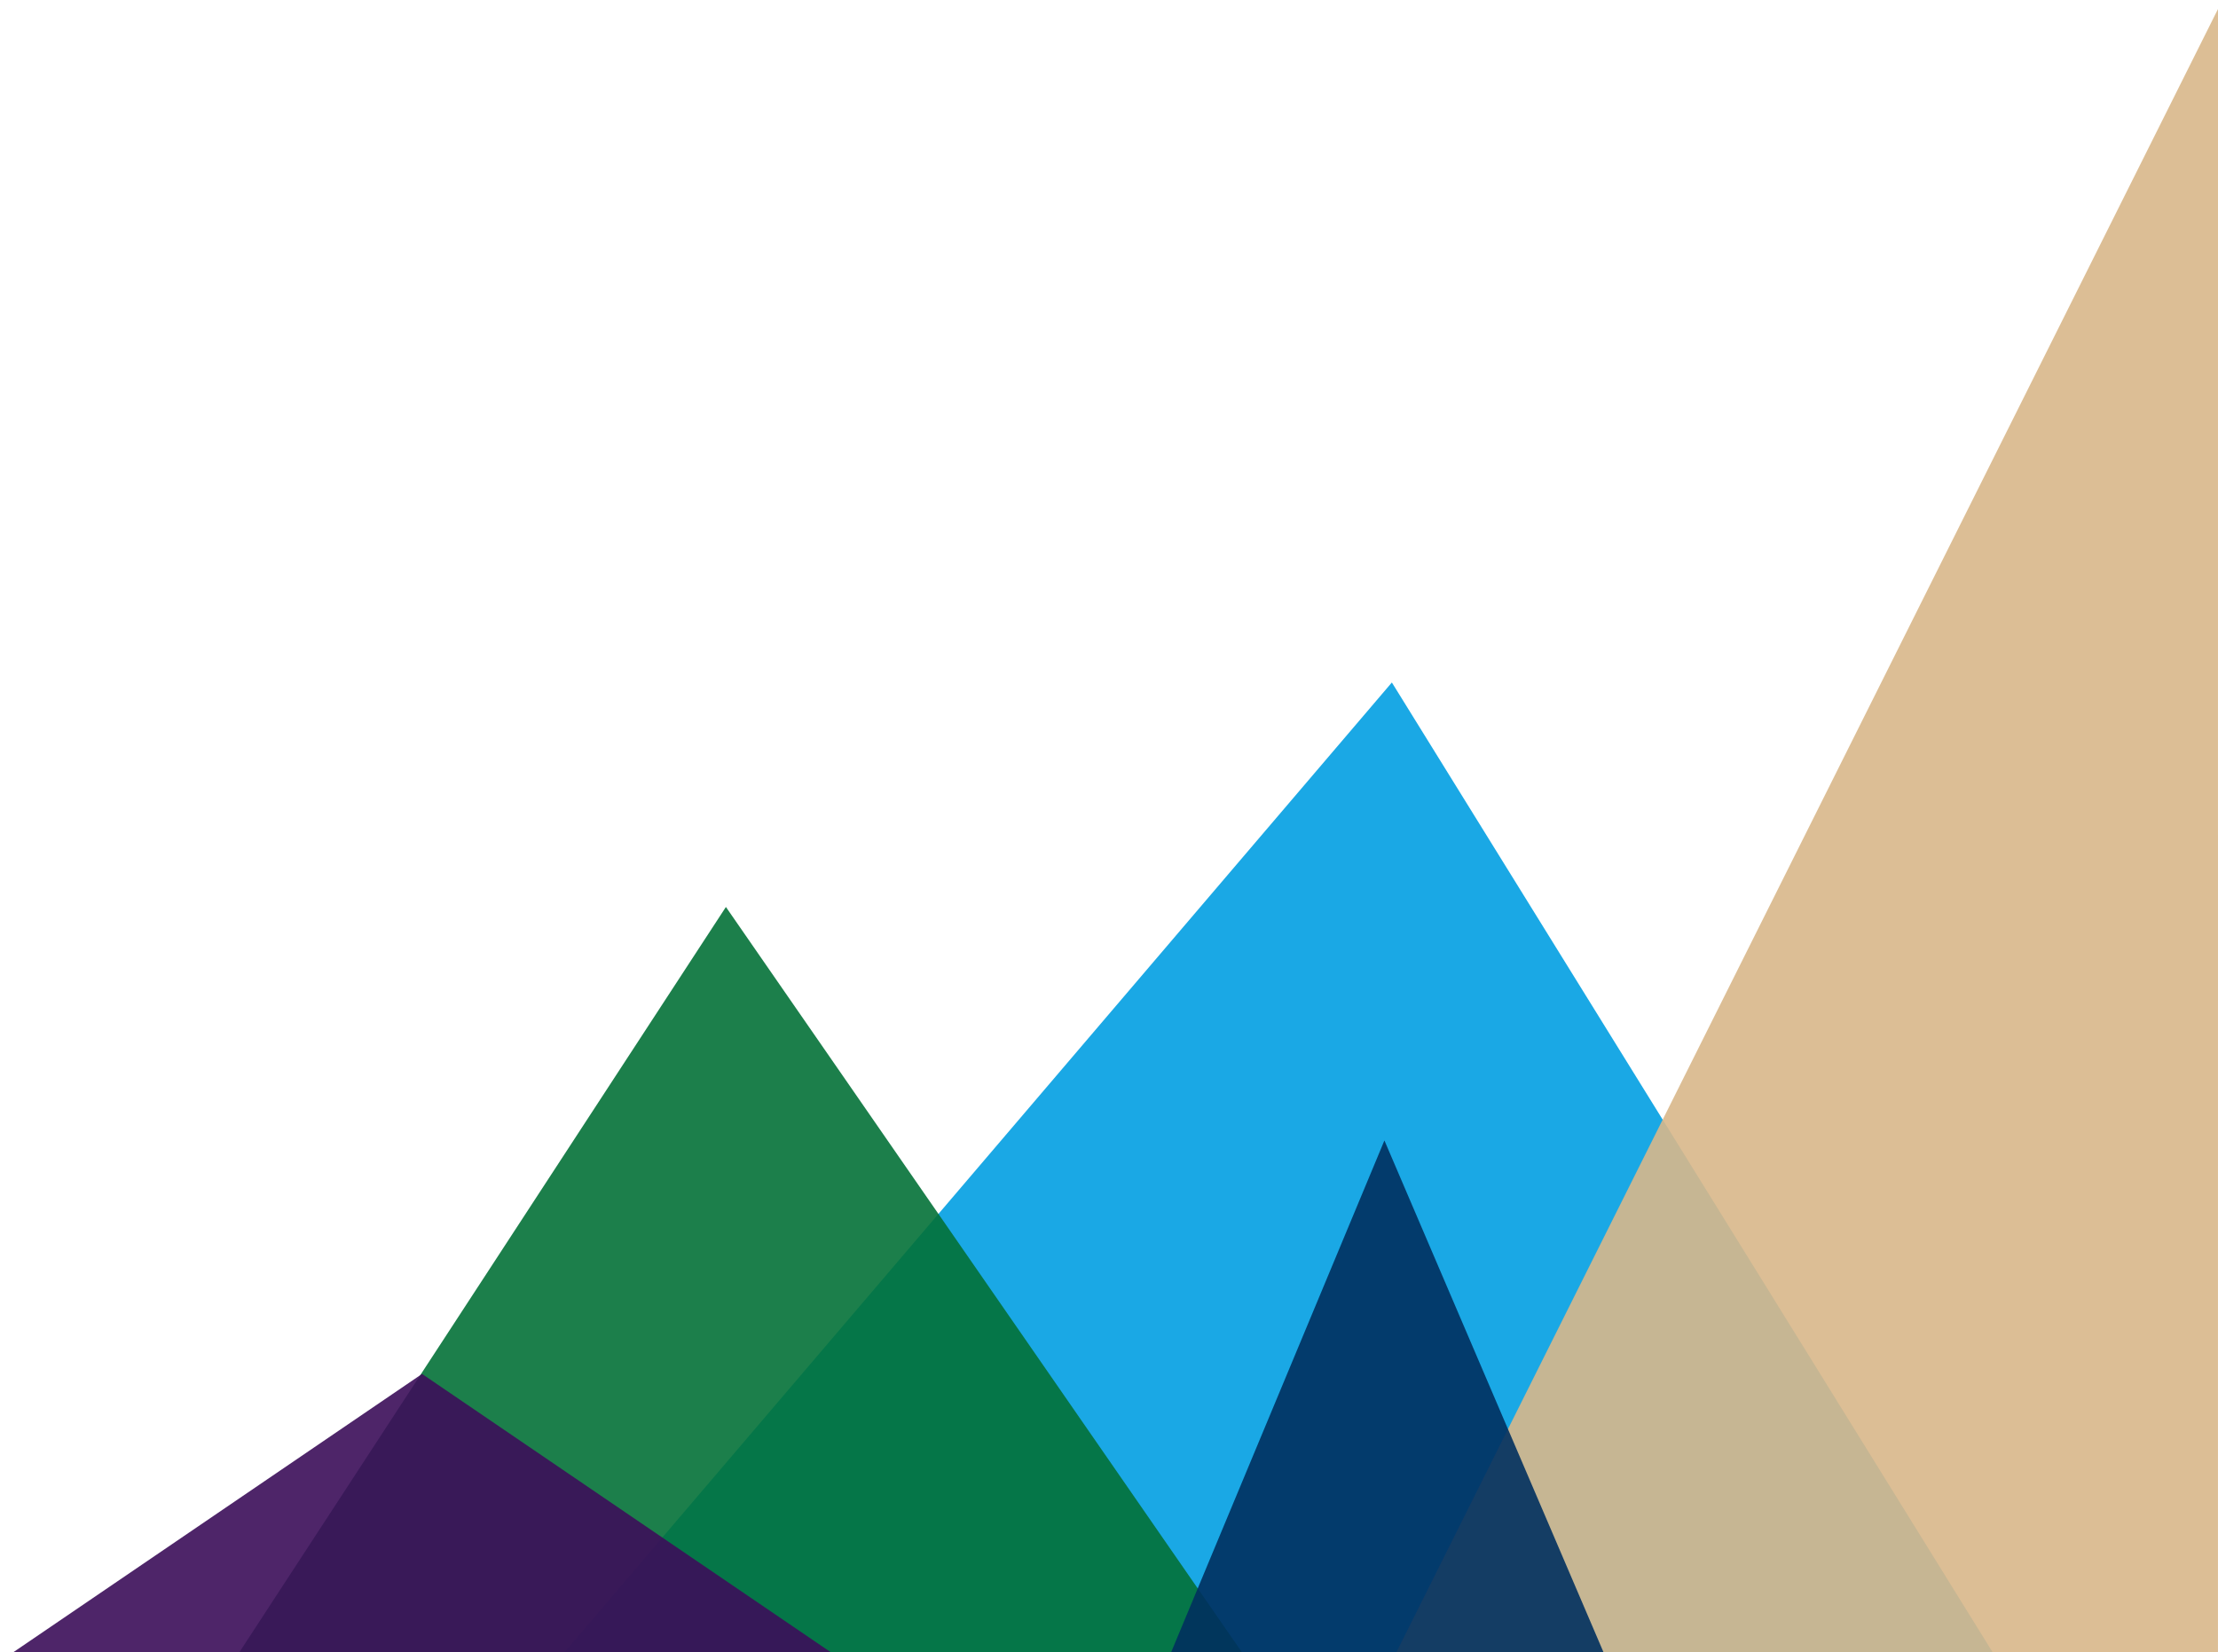
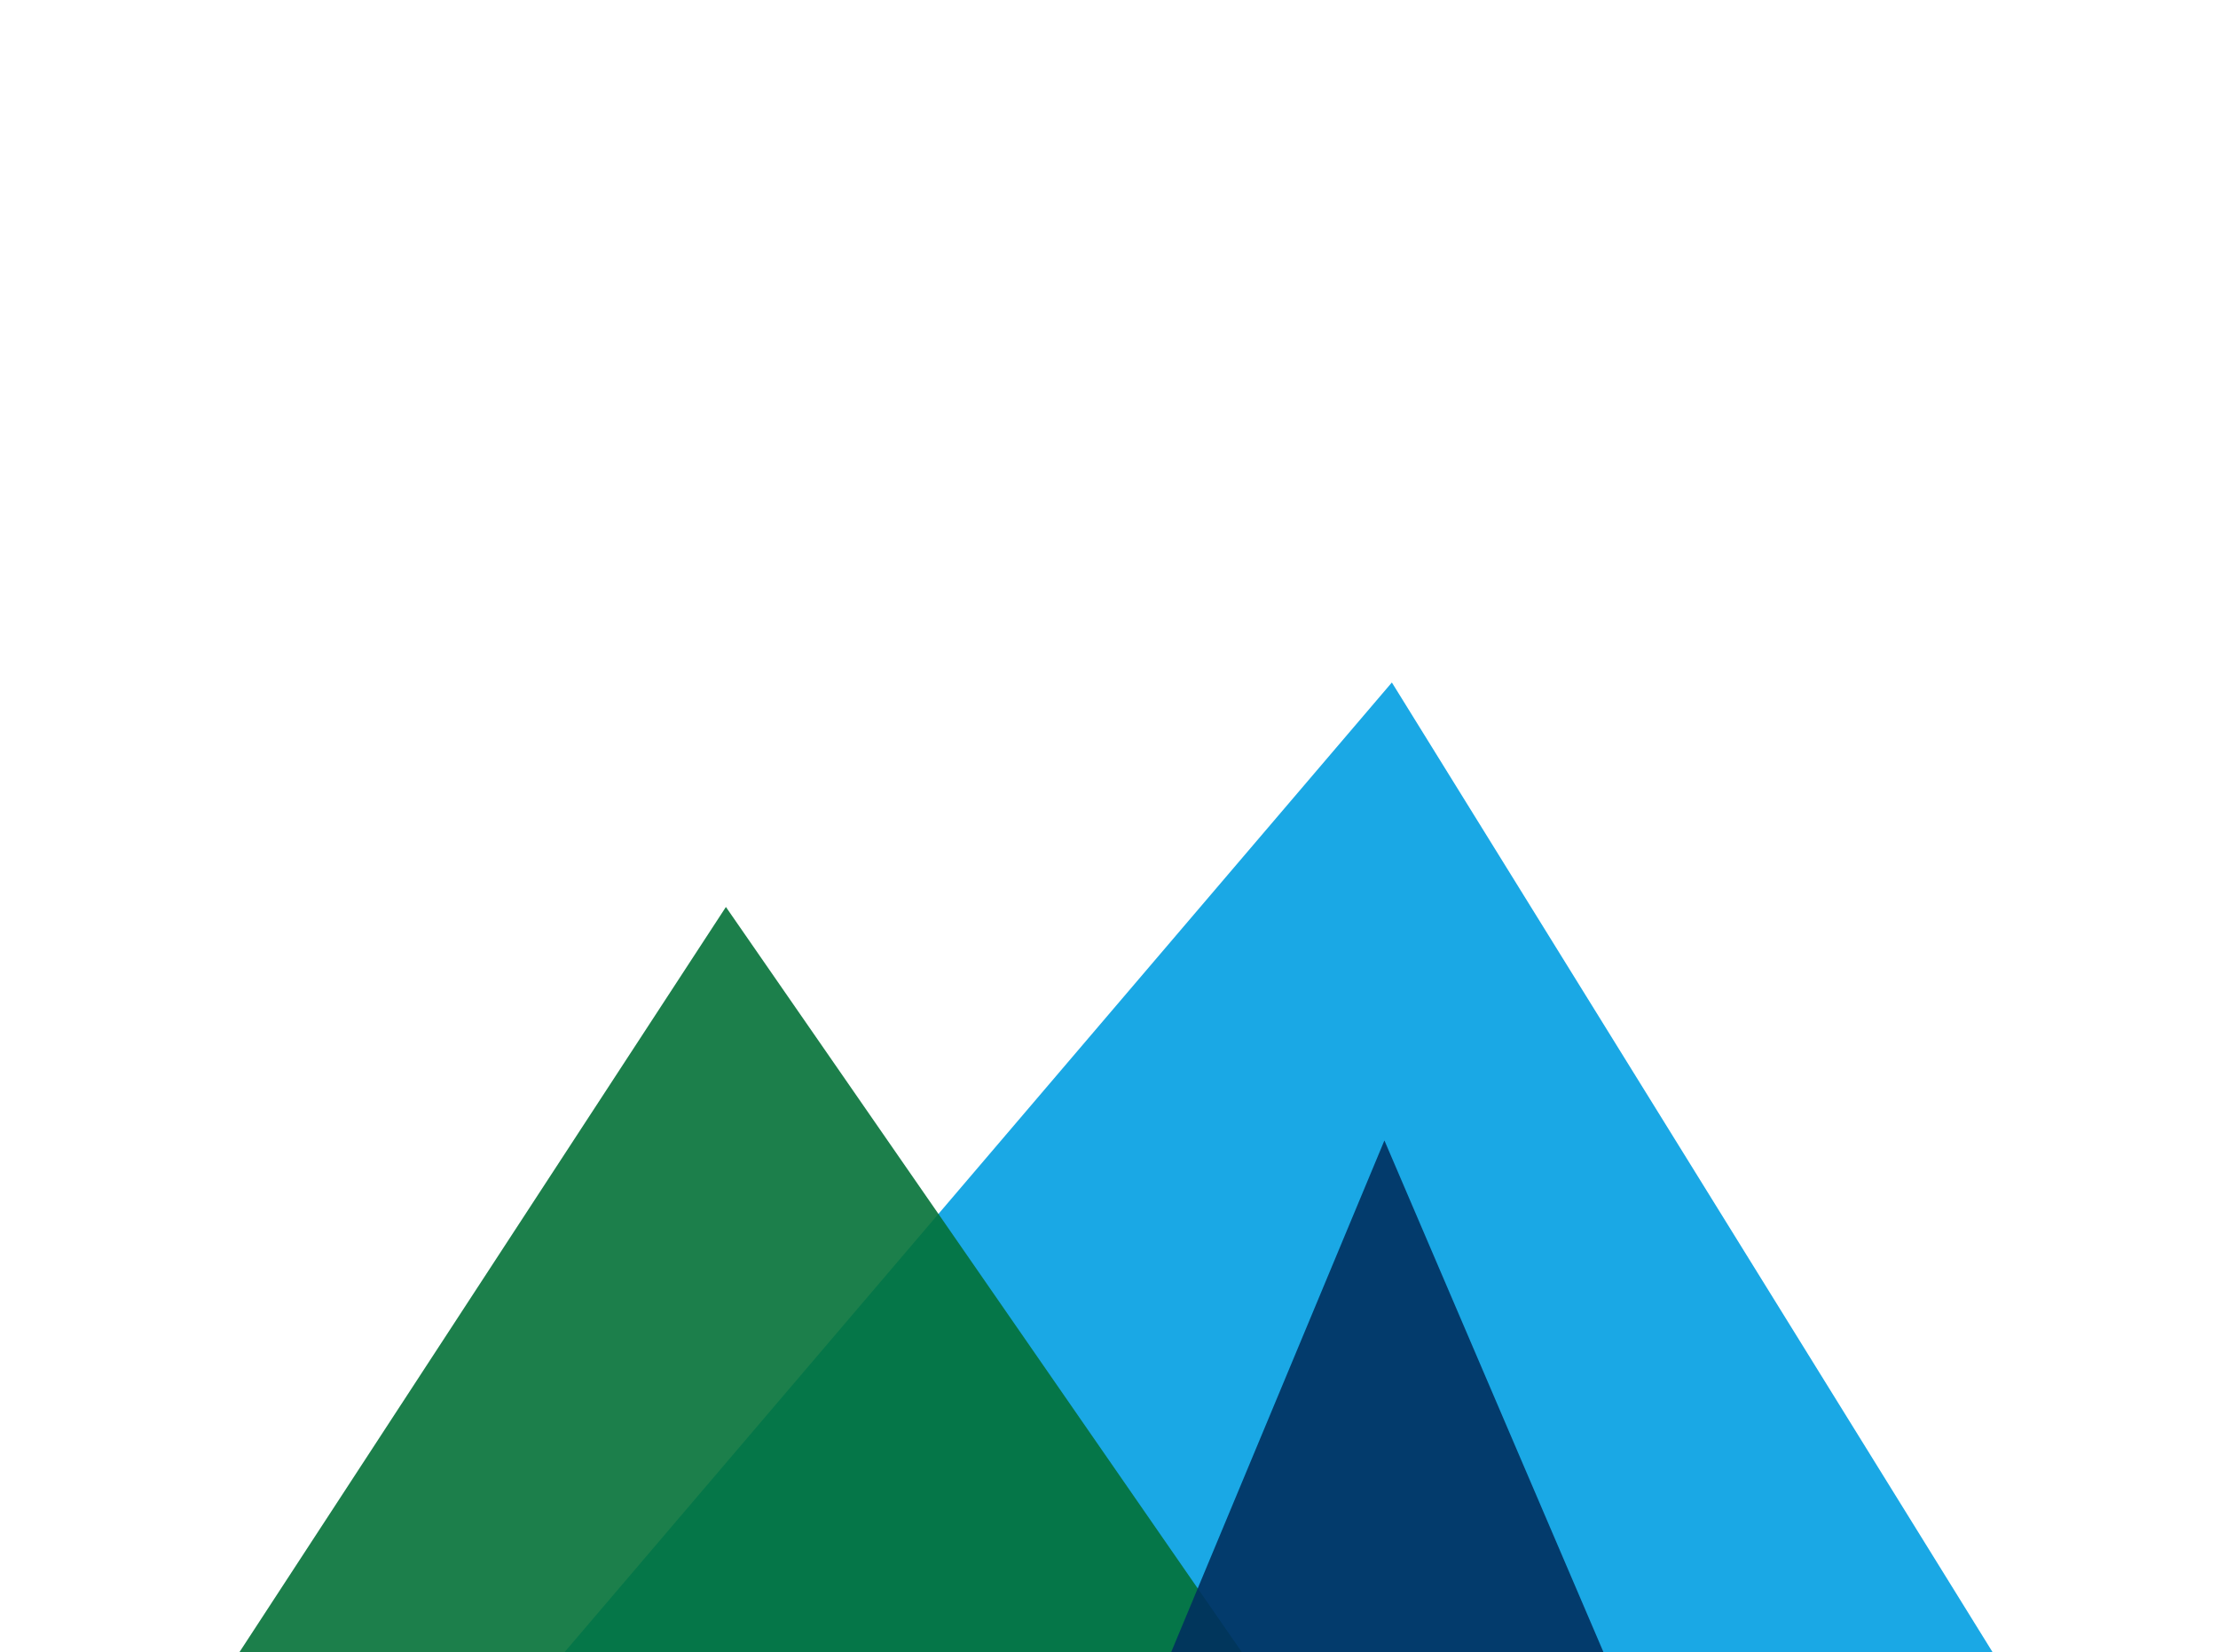
<svg xmlns="http://www.w3.org/2000/svg" width="247px" height="184px" viewBox="0 0 247 184" version="1.1">
  <title>ill-aksjefond</title>
  <desc>Created with Sketch.</desc>
  <defs />
  <g id="Illustrations" stroke="none" stroke-width="1" fill="none" fill-rule="evenodd">
    <g id="ill-aksjefond">
      <g id="ill-aksje" transform="translate(0, 1)">
        <polygon id="Triangle:-light-blue" fill="#009FE3" opacity="0.895" points="155 75 222.443 183.864 62 184" />
-         <polygon id="Triangle:-beige" fill="#D9B78A" opacity="0.904" points="247 0 246.996 183.918 155 184" />
        <polygon id="Triangle:-green" fill="#037137" opacity="0.896" points="80.838 100 139 184 26 184" />
        <polygon id="Triangle:-dark-blue" fill="#002F5F" opacity="0.895" points="154.171 126 179 184 130 184" />
-         <polygon id="Triangle:-purple" fill="#3C0F5A" opacity="0.903" points="47 152 94 184 0 184" />
      </g>
    </g>
  </g>
</svg>